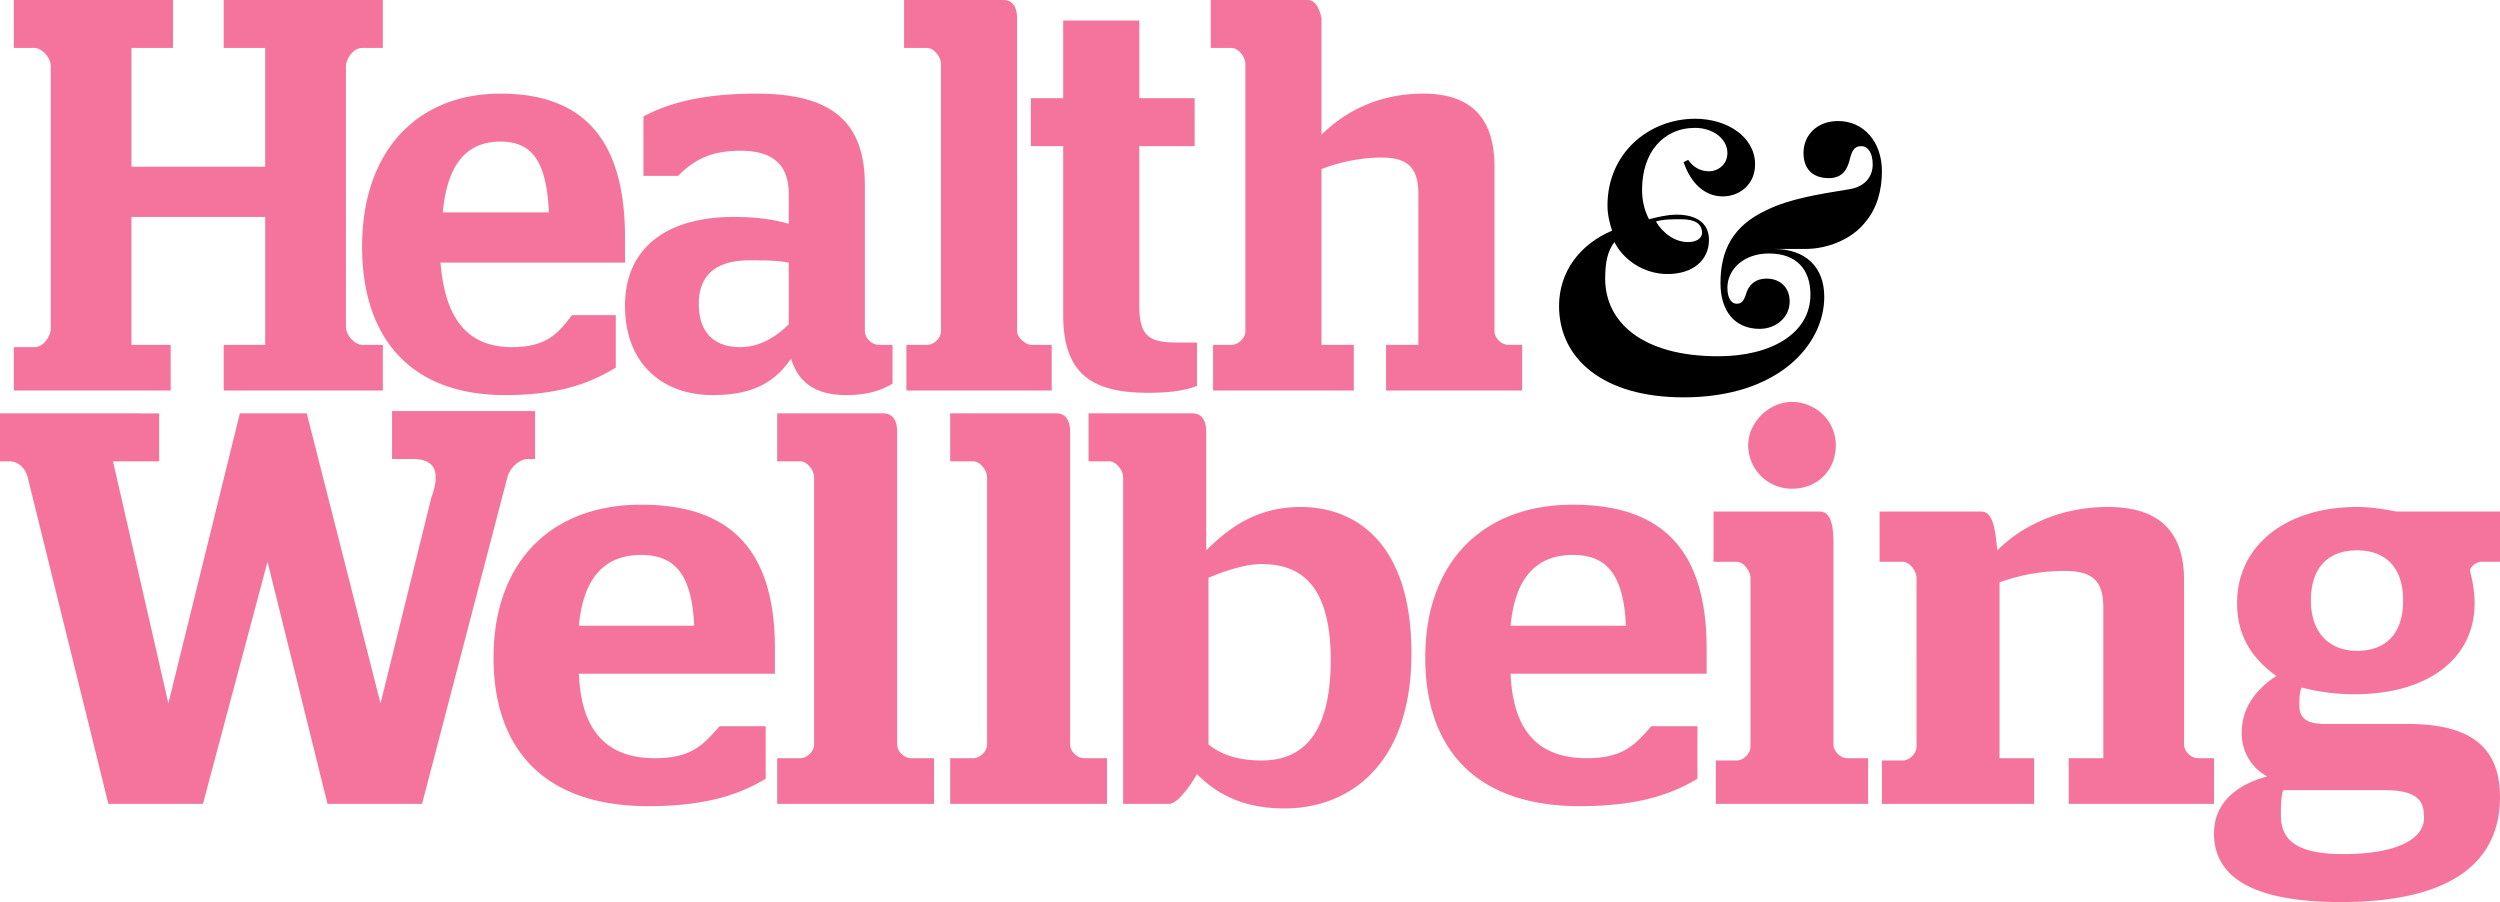
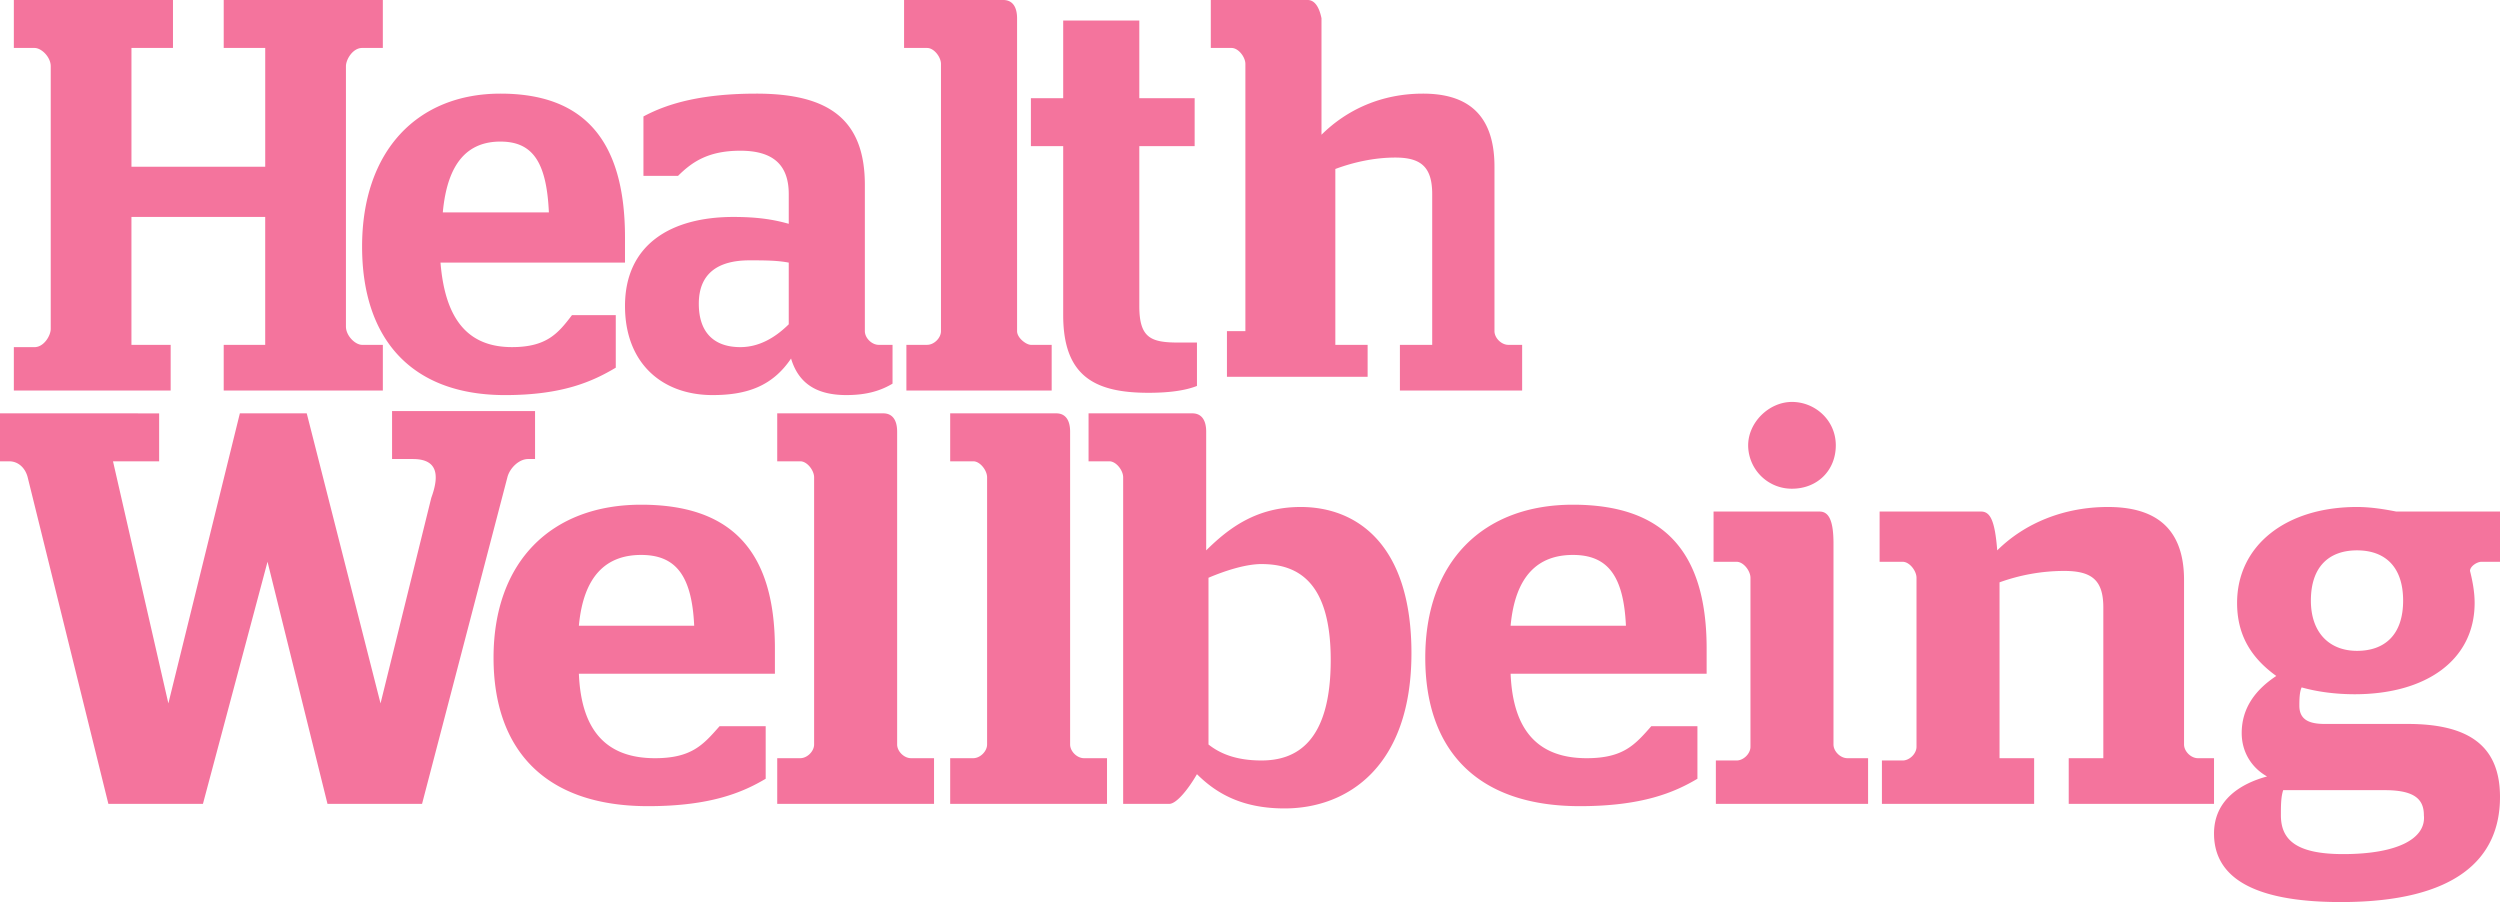
<svg xmlns="http://www.w3.org/2000/svg" fill="none" height="70" width="194">
-   <path fill="#000" d="M141.563 23.038c0-2.304-1.432-3.721-3.937-3.721h2.505c1.611 0 3.579-.71 4.653-2.127.895-1.063 1.253-2.481 1.253-3.899 0-2.304-1.432-3.899-3.4-3.899-1.611 0-2.685 1.064-2.685 2.481 0 1.24.716 1.95 1.969 1.95 1.074 0 1.432-.71 1.611-1.418.178-.709.357-1.063.894-1.063s.895.531.895 1.417c0 .887-.537 1.773-1.968 1.95-2.148.354-4.475.709-6.264 1.595-2.685 1.24-3.58 3.19-3.58 5.67 0 2.127 1.074 3.545 3.043 3.545 1.253 0 2.326-.886 2.326-2.127 0-1.063-.715-1.772-1.789-1.772-.895 0-1.432.532-1.611 1.24-.179.532-.358.71-.716.71s-.716-.355-.716-1.24c0-1.419 1.253-2.66 3.222-2.66 2.147 0 3.221 1.241 3.221 3.19 0 3.013-3.042 4.786-7.159 4.786-5.906 0-8.769-2.659-8.769-6.026 0-1.24.179-2.126.716-2.835.716 1.418 2.326 2.48 4.116 2.48 1.969 0 3.222-1.062 3.222-2.657 0-1.24-.895-1.95-2.506-1.95-.716 0-1.432.177-2.148.355-.358-.71-.537-1.418-.537-2.304 0-2.836 1.611-4.785 4.117-4.785 1.431 0 2.505.886 2.505 1.95 0 .885-.716 1.417-1.431 1.417-.716 0-1.253-.354-1.611-.886l-.358.177c.537 1.595 1.611 2.659 3.042 2.659 1.253 0 2.506-.886 2.506-2.482 0-2.126-2.148-3.544-4.653-3.544-3.58 0-6.801 2.658-6.801 6.734 0 .71.179 1.418.358 1.95-2.506 1.063-4.116 3.19-4.116 5.848 0 4.076 3.4 7.088 9.664 7.088 7.338 0 10.917-4.076 10.917-7.797zm-10.559-4.253c-1.074 0-1.969-.709-2.506-1.595.537-.177 1.253-.177 1.969-.177 1.074 0 1.611.354 1.611 1.063 0 .354-.358.709-1.074.709z" />
-   <path fill="#F4749D" d="M107.559 30.304h10.559V26.76h-1.074c-.536 0-1.073-.532-1.073-1.064v-12.76c0-4.43-2.506-5.67-5.548-5.67-3.222 0-5.906 1.24-7.875 3.19V1.418C102.369.532 102.011 0 101.474 0h-7.516v3.722h1.61c.537 0 1.074.708 1.074 1.24v20.734c0 .532-.537 1.063-1.074 1.063h-1.431v3.545h10.917V26.76h-2.506V13.113c1.432-.532 3.043-.886 4.653-.886 1.969 0 2.864.709 2.864 2.835V26.76h-2.506v3.545zm-27.56-18.962h2.505v13.114c0 4.785 2.505 6.025 6.622 6.025 1.61 0 2.863-.177 3.758-.532v-3.367h-1.432c-2.147 0-3.042-.354-3.042-2.835V11.342h4.295V7.62H88.41V1.595h-5.906V7.62h-2.506v3.722zm-9.665 18.962H81.61V26.76H80c-.359 0-1.075-.532-1.075-1.064V1.418C78.924.532 78.567 0 77.852 0h-7.696v3.722h1.79c.537 0 1.074.708 1.074 1.24v20.734c0 .532-.537 1.063-1.074 1.063h-1.61v3.545zm-12.886-3.367c-1.968 0-3.22-1.064-3.22-3.367 0-2.304 1.43-3.367 3.936-3.367 1.074 0 2.148 0 3.043.177v4.785c-1.074 1.063-2.327 1.772-3.758 1.772zm-2.147 3.721c2.684 0 4.653-.709 6.085-2.835.537 1.772 1.79 2.835 4.295 2.835 1.61 0 2.684-.354 3.58-.886V26.76h-1.075c-.536 0-1.073-.532-1.073-1.064V14.354c0-5.139-2.864-7.088-8.412-7.088-4.116 0-6.8.709-8.77 1.772v4.608h2.685c1.074-1.064 2.327-1.95 4.833-1.95 2.505 0 3.758 1.063 3.758 3.367v2.304c-1.253-.354-2.506-.532-4.295-.532-4.832 0-8.412 2.127-8.412 6.912 0 4.43 2.864 6.911 6.8 6.911zm-16.465-19.67c2.506 0 3.58 1.594 3.758 5.493h-8.232c.358-3.899 1.968-5.494 4.474-5.494zm9.664 9.215V18.43c0-7.797-3.4-11.164-9.664-11.164-6.443 0-10.738 4.43-10.738 11.873 0 7.089 3.758 11.52 11.096 11.52 4.474 0 6.8-1.064 8.59-2.127v-4.076h-3.4c-1.074 1.417-1.969 2.48-4.653 2.48-3.4 0-5.19-2.126-5.548-6.556H48.5v-.177zm-47.426 10.1h12.17V26.76H10.2v-9.924h10.38v9.924h-3.22v3.545h12.349V26.76h-1.611c-.537 0-1.253-.71-1.253-1.418V5.139c0-.531.537-1.417 1.253-1.417h1.61V0H17.36v3.722h3.221v9.215h-10.38V3.722h3.222V0H1.074v3.722h1.61c.538 0 1.253.708 1.253 1.417v20.38c0 .532-.536 1.418-1.252 1.418H1.074v3.367zm181.83 20.203c-2.148 0-3.579-1.417-3.579-3.898 0-2.659 1.431-3.9 3.579-3.9s3.579 1.241 3.579 3.9c0 2.658-1.431 3.898-3.579 3.898zm-1.074 15.772c-3.579 0-4.832-1.063-4.832-3.012 0-.71 0-1.418.179-1.95h7.875c2.326 0 3.042.71 3.042 1.95.179 1.772-1.969 3.012-6.264 3.012zM181.651 70C190.6 70 194 66.633 194 61.848c0-3.899-2.327-5.67-7.159-5.67h-6.442c-1.253 0-1.969-.355-1.969-1.418 0-.355 0-1.064.179-1.418 1.253.354 2.684.531 4.116.531 5.548 0 9.306-2.658 9.306-7.088 0-.886-.179-1.772-.358-2.481 0-.355.537-.71.895-.71H194v-3.898h-8.054c-.894-.177-1.968-.354-3.042-.354-5.548 0-9.306 3.012-9.306 7.443 0 2.48 1.074 4.253 3.042 5.67-1.61 1.064-2.684 2.482-2.684 4.431 0 1.418.716 2.658 1.968 3.367-1.968.532-4.116 1.772-4.116 4.43 0 3.19 2.685 5.317 9.843 5.317zm-35.435-7.62h11.633v-3.545h-2.685V45.19a14.828 14.828 0 0 1 5.011-.886c2.148 0 3.043.709 3.043 2.835v11.696h-2.685v3.545h11.275v-3.545h-1.253c-.537 0-1.073-.531-1.073-1.063v-12.76c0-4.43-2.685-5.67-5.906-5.67-3.401 0-6.443 1.24-8.591 3.367-.179-2.304-.537-3.013-1.253-3.013h-7.874v3.899h1.79c.536 0 1.073.709 1.073 1.24V57.95c0 .532-.537 1.064-1.073 1.064h-1.611v3.367h.179zm-7.159-24.456c1.969 0 3.401-1.418 3.401-3.367 0-1.95-1.611-3.367-3.401-3.367-1.789 0-3.4 1.595-3.4 3.367a3.381 3.381 0 0 0 3.4 3.367zm-5.906 24.456h11.812v-3.545h-1.611c-.537 0-1.073-.531-1.073-1.063V42.177c0-1.772-.358-2.48-1.074-2.48h-8.233v3.898h1.79c.537 0 1.074.709 1.074 1.24V57.95c0 .532-.537 1.064-1.074 1.064h-1.611v3.367zm-11.096-19.317c2.685 0 3.938 1.595 4.117 5.494h-8.949c.358-3.899 2.148-5.494 4.832-5.494zm10.38 9.038V50.33c0-7.797-3.579-11.165-10.38-11.165-6.979 0-11.454 4.43-11.454 11.874 0 7.089 3.938 11.519 11.991 11.519 4.832 0 7.338-1.063 9.128-2.127v-4.076h-3.58c-1.253 1.418-2.147 2.481-5.011 2.481-3.758 0-5.727-2.126-5.906-6.556h15.212v-.18zm-34.54-8.329c2.863 0 5.369 1.418 5.369 7.443 0 6.38-2.685 7.798-5.37 7.798-1.968 0-3.22-.532-4.115-1.24V44.834c1.252-.531 2.863-1.063 4.116-1.063zm1.79 18.962c4.832 0 9.843-3.19 9.843-12.05 0-8.507-4.296-11.342-8.591-11.342-3.4 0-5.548 1.595-7.337 3.367v-9.215c0-.886-.358-1.418-1.074-1.418h-8.054v3.721h1.611c.537 0 1.074.71 1.074 1.24V62.38h3.58c.536 0 1.43-1.064 2.147-2.304 1.431 1.418 3.4 2.658 6.8 2.658zm-25.772-.354h11.991v-3.545h-1.79c-.537 0-1.073-.531-1.073-1.063V33.494c0-.886-.358-1.418-1.074-1.418h-8.233v3.721h1.79c.537 0 1.074.71 1.074 1.24v20.735c0 .532-.537 1.063-1.074 1.063h-1.79v3.545h.18zm-13.422 0h11.99v-3.545h-1.79c-.536 0-1.073-.531-1.073-1.063V33.494c0-.886-.358-1.418-1.074-1.418h-8.232v3.721h1.79c.536 0 1.073.71 1.073 1.24v20.735c0 .532-.537 1.063-1.073 1.063h-1.79v3.545h.179zM49.753 43.063c2.684 0 3.937 1.595 4.116 5.494h-8.948c.358-3.899 2.147-5.494 4.832-5.494zm10.38 9.038V50.33c0-7.797-3.58-11.165-10.38-11.165-6.98 0-11.454 4.43-11.454 11.874 0 7.089 3.937 11.519 11.99 11.519 4.833 0 7.338-1.063 9.128-2.127v-4.076h-3.58c-1.252 1.418-2.147 2.481-5.01 2.481-3.759 0-5.727-2.126-5.906-6.556h15.212v-.18zM20.76 43.595l4.653 18.785h7.338l6.622-25.342c.179-.709.895-1.418 1.61-1.418h.537V31.9H30.424v3.721h1.611c1.79 0 2.148 1.064 1.432 3.013l-3.938 15.95-5.726-22.507h-5.19l-5.548 22.506-4.296-18.785h3.58v-3.721H0v3.721h.716c.716 0 1.253.532 1.432 1.24L8.41 62.38h7.338l5.011-18.785z" />
+   <path fill="#F4749D" d="M107.559 30.304h10.559V26.76h-1.074c-.536 0-1.073-.532-1.073-1.064v-12.76c0-4.43-2.506-5.67-5.548-5.67-3.222 0-5.906 1.24-7.875 3.19V1.418C102.369.532 102.011 0 101.474 0h-7.516v3.722h1.61c.537 0 1.074.708 1.074 1.24v20.734h-1.431v3.545h10.917V26.76h-2.506V13.113c1.432-.532 3.043-.886 4.653-.886 1.969 0 2.864.709 2.864 2.835V26.76h-2.506v3.545zm-27.56-18.962h2.505v13.114c0 4.785 2.505 6.025 6.622 6.025 1.61 0 2.863-.177 3.758-.532v-3.367h-1.432c-2.147 0-3.042-.354-3.042-2.835V11.342h4.295V7.62H88.41V1.595h-5.906V7.62h-2.506v3.722zm-9.665 18.962H81.61V26.76H80c-.359 0-1.075-.532-1.075-1.064V1.418C78.924.532 78.567 0 77.852 0h-7.696v3.722h1.79c.537 0 1.074.708 1.074 1.24v20.734c0 .532-.537 1.063-1.074 1.063h-1.61v3.545zm-12.886-3.367c-1.968 0-3.22-1.064-3.22-3.367 0-2.304 1.43-3.367 3.936-3.367 1.074 0 2.148 0 3.043.177v4.785c-1.074 1.063-2.327 1.772-3.758 1.772zm-2.147 3.721c2.684 0 4.653-.709 6.085-2.835.537 1.772 1.79 2.835 4.295 2.835 1.61 0 2.684-.354 3.58-.886V26.76h-1.075c-.536 0-1.073-.532-1.073-1.064V14.354c0-5.139-2.864-7.088-8.412-7.088-4.116 0-6.8.709-8.77 1.772v4.608h2.685c1.074-1.064 2.327-1.95 4.833-1.95 2.505 0 3.758 1.063 3.758 3.367v2.304c-1.253-.354-2.506-.532-4.295-.532-4.832 0-8.412 2.127-8.412 6.912 0 4.43 2.864 6.911 6.8 6.911zm-16.465-19.67c2.506 0 3.58 1.594 3.758 5.493h-8.232c.358-3.899 1.968-5.494 4.474-5.494zm9.664 9.215V18.43c0-7.797-3.4-11.164-9.664-11.164-6.443 0-10.738 4.43-10.738 11.873 0 7.089 3.758 11.52 11.096 11.52 4.474 0 6.8-1.064 8.59-2.127v-4.076h-3.4c-1.074 1.417-1.969 2.48-4.653 2.48-3.4 0-5.19-2.126-5.548-6.556H48.5v-.177zm-47.426 10.1h12.17V26.76H10.2v-9.924h10.38v9.924h-3.22v3.545h12.349V26.76h-1.611c-.537 0-1.253-.71-1.253-1.418V5.139c0-.531.537-1.417 1.253-1.417h1.61V0H17.36v3.722h3.221v9.215h-10.38V3.722h3.222V0H1.074v3.722h1.61c.538 0 1.253.708 1.253 1.417v20.38c0 .532-.536 1.418-1.252 1.418H1.074v3.367zm181.83 20.203c-2.148 0-3.579-1.417-3.579-3.898 0-2.659 1.431-3.9 3.579-3.9s3.579 1.241 3.579 3.9c0 2.658-1.431 3.898-3.579 3.898zm-1.074 15.772c-3.579 0-4.832-1.063-4.832-3.012 0-.71 0-1.418.179-1.95h7.875c2.326 0 3.042.71 3.042 1.95.179 1.772-1.969 3.012-6.264 3.012zM181.651 70C190.6 70 194 66.633 194 61.848c0-3.899-2.327-5.67-7.159-5.67h-6.442c-1.253 0-1.969-.355-1.969-1.418 0-.355 0-1.064.179-1.418 1.253.354 2.684.531 4.116.531 5.548 0 9.306-2.658 9.306-7.088 0-.886-.179-1.772-.358-2.481 0-.355.537-.71.895-.71H194v-3.898h-8.054c-.894-.177-1.968-.354-3.042-.354-5.548 0-9.306 3.012-9.306 7.443 0 2.48 1.074 4.253 3.042 5.67-1.61 1.064-2.684 2.482-2.684 4.431 0 1.418.716 2.658 1.968 3.367-1.968.532-4.116 1.772-4.116 4.43 0 3.19 2.685 5.317 9.843 5.317zm-35.435-7.62h11.633v-3.545h-2.685V45.19a14.828 14.828 0 0 1 5.011-.886c2.148 0 3.043.709 3.043 2.835v11.696h-2.685v3.545h11.275v-3.545h-1.253c-.537 0-1.073-.531-1.073-1.063v-12.76c0-4.43-2.685-5.67-5.906-5.67-3.401 0-6.443 1.24-8.591 3.367-.179-2.304-.537-3.013-1.253-3.013h-7.874v3.899h1.79c.536 0 1.073.709 1.073 1.24V57.95c0 .532-.537 1.064-1.073 1.064h-1.611v3.367h.179zm-7.159-24.456c1.969 0 3.401-1.418 3.401-3.367 0-1.95-1.611-3.367-3.401-3.367-1.789 0-3.4 1.595-3.4 3.367a3.381 3.381 0 0 0 3.4 3.367zm-5.906 24.456h11.812v-3.545h-1.611c-.537 0-1.073-.531-1.073-1.063V42.177c0-1.772-.358-2.48-1.074-2.48h-8.233v3.898h1.79c.537 0 1.074.709 1.074 1.24V57.95c0 .532-.537 1.064-1.074 1.064h-1.611v3.367zm-11.096-19.317c2.685 0 3.938 1.595 4.117 5.494h-8.949c.358-3.899 2.148-5.494 4.832-5.494zm10.38 9.038V50.33c0-7.797-3.579-11.165-10.38-11.165-6.979 0-11.454 4.43-11.454 11.874 0 7.089 3.938 11.519 11.991 11.519 4.832 0 7.338-1.063 9.128-2.127v-4.076h-3.58c-1.253 1.418-2.147 2.481-5.011 2.481-3.758 0-5.727-2.126-5.906-6.556h15.212v-.18zm-34.54-8.329c2.863 0 5.369 1.418 5.369 7.443 0 6.38-2.685 7.798-5.37 7.798-1.968 0-3.22-.532-4.115-1.24V44.834c1.252-.531 2.863-1.063 4.116-1.063zm1.79 18.962c4.832 0 9.843-3.19 9.843-12.05 0-8.507-4.296-11.342-8.591-11.342-3.4 0-5.548 1.595-7.337 3.367v-9.215c0-.886-.358-1.418-1.074-1.418h-8.054v3.721h1.611c.537 0 1.074.71 1.074 1.24V62.38h3.58c.536 0 1.43-1.064 2.147-2.304 1.431 1.418 3.4 2.658 6.8 2.658zm-25.772-.354h11.991v-3.545h-1.79c-.537 0-1.073-.531-1.073-1.063V33.494c0-.886-.358-1.418-1.074-1.418h-8.233v3.721h1.79c.537 0 1.074.71 1.074 1.24v20.735c0 .532-.537 1.063-1.074 1.063h-1.79v3.545h.18zm-13.422 0h11.99v-3.545h-1.79c-.536 0-1.073-.531-1.073-1.063V33.494c0-.886-.358-1.418-1.074-1.418h-8.232v3.721h1.79c.536 0 1.073.71 1.073 1.24v20.735c0 .532-.537 1.063-1.073 1.063h-1.79v3.545h.179zM49.753 43.063c2.684 0 3.937 1.595 4.116 5.494h-8.948c.358-3.899 2.147-5.494 4.832-5.494zm10.38 9.038V50.33c0-7.797-3.58-11.165-10.38-11.165-6.98 0-11.454 4.43-11.454 11.874 0 7.089 3.937 11.519 11.99 11.519 4.833 0 7.338-1.063 9.128-2.127v-4.076h-3.58c-1.252 1.418-2.147 2.481-5.01 2.481-3.759 0-5.727-2.126-5.906-6.556h15.212v-.18zM20.76 43.595l4.653 18.785h7.338l6.622-25.342c.179-.709.895-1.418 1.61-1.418h.537V31.9H30.424v3.721h1.611c1.79 0 2.148 1.064 1.432 3.013l-3.938 15.95-5.726-22.507h-5.19l-5.548 22.506-4.296-18.785h3.58v-3.721H0v3.721h.716c.716 0 1.253.532 1.432 1.24L8.41 62.38h7.338l5.011-18.785z" />
</svg>